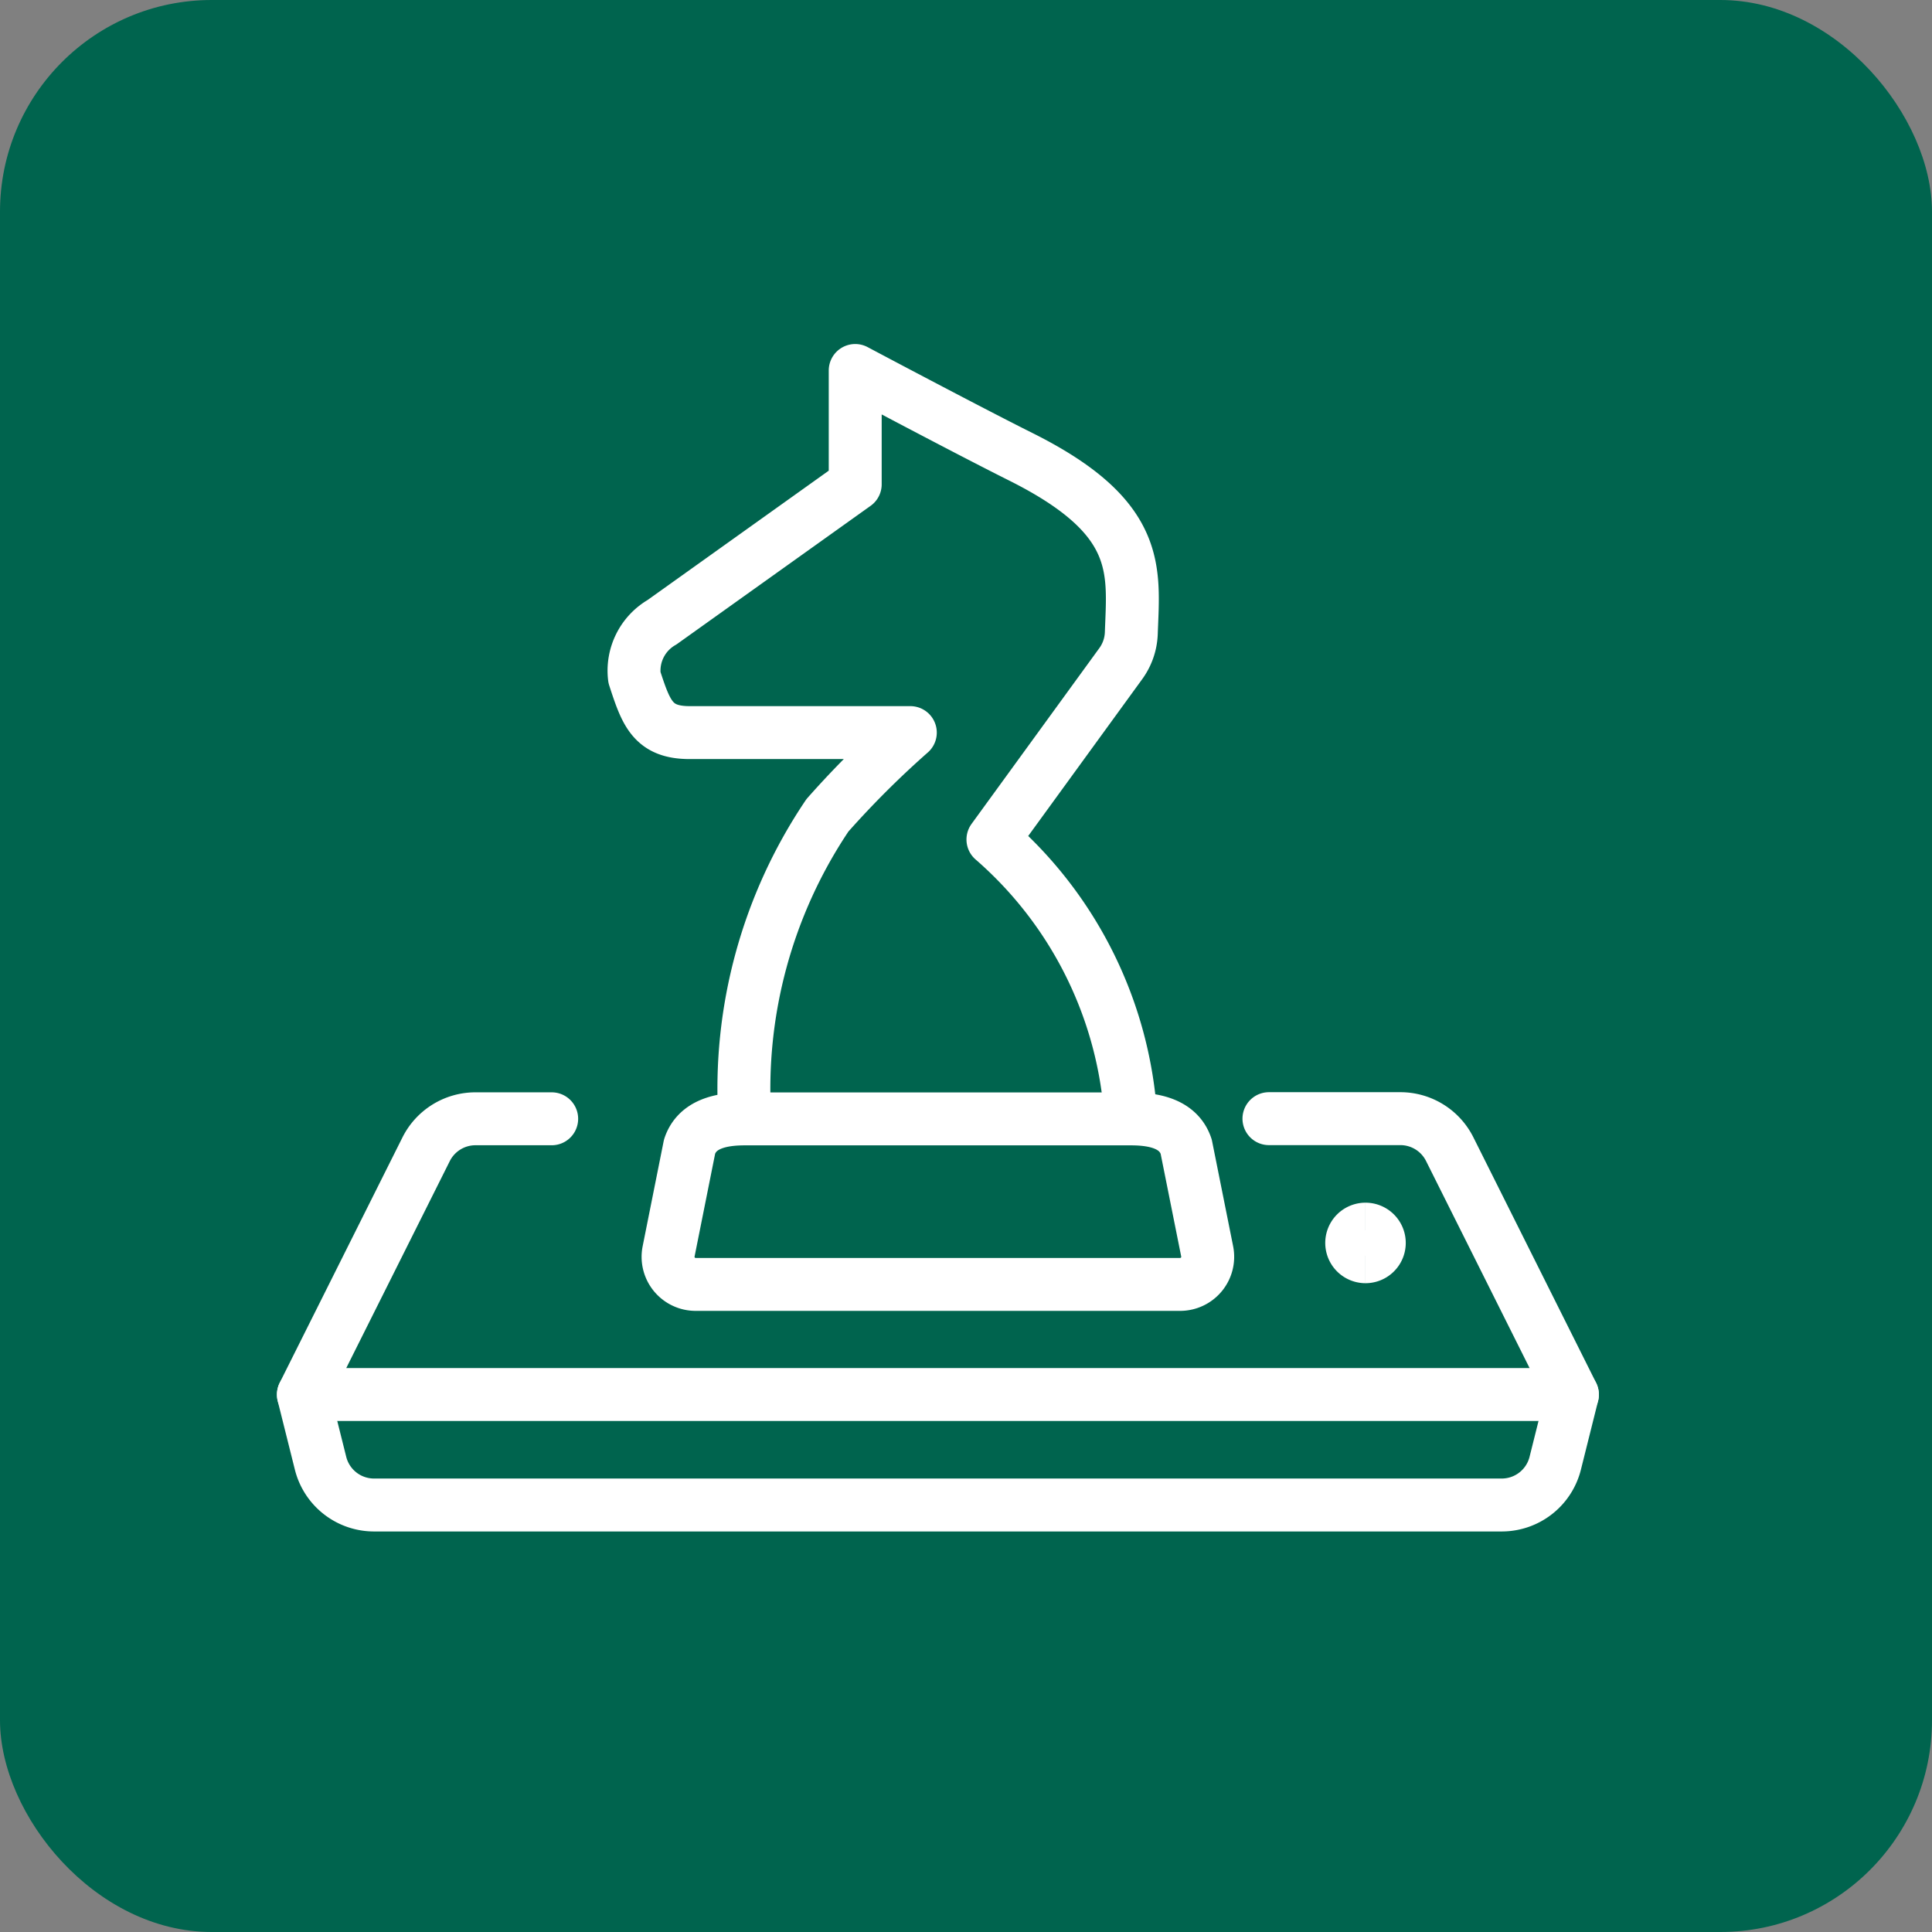
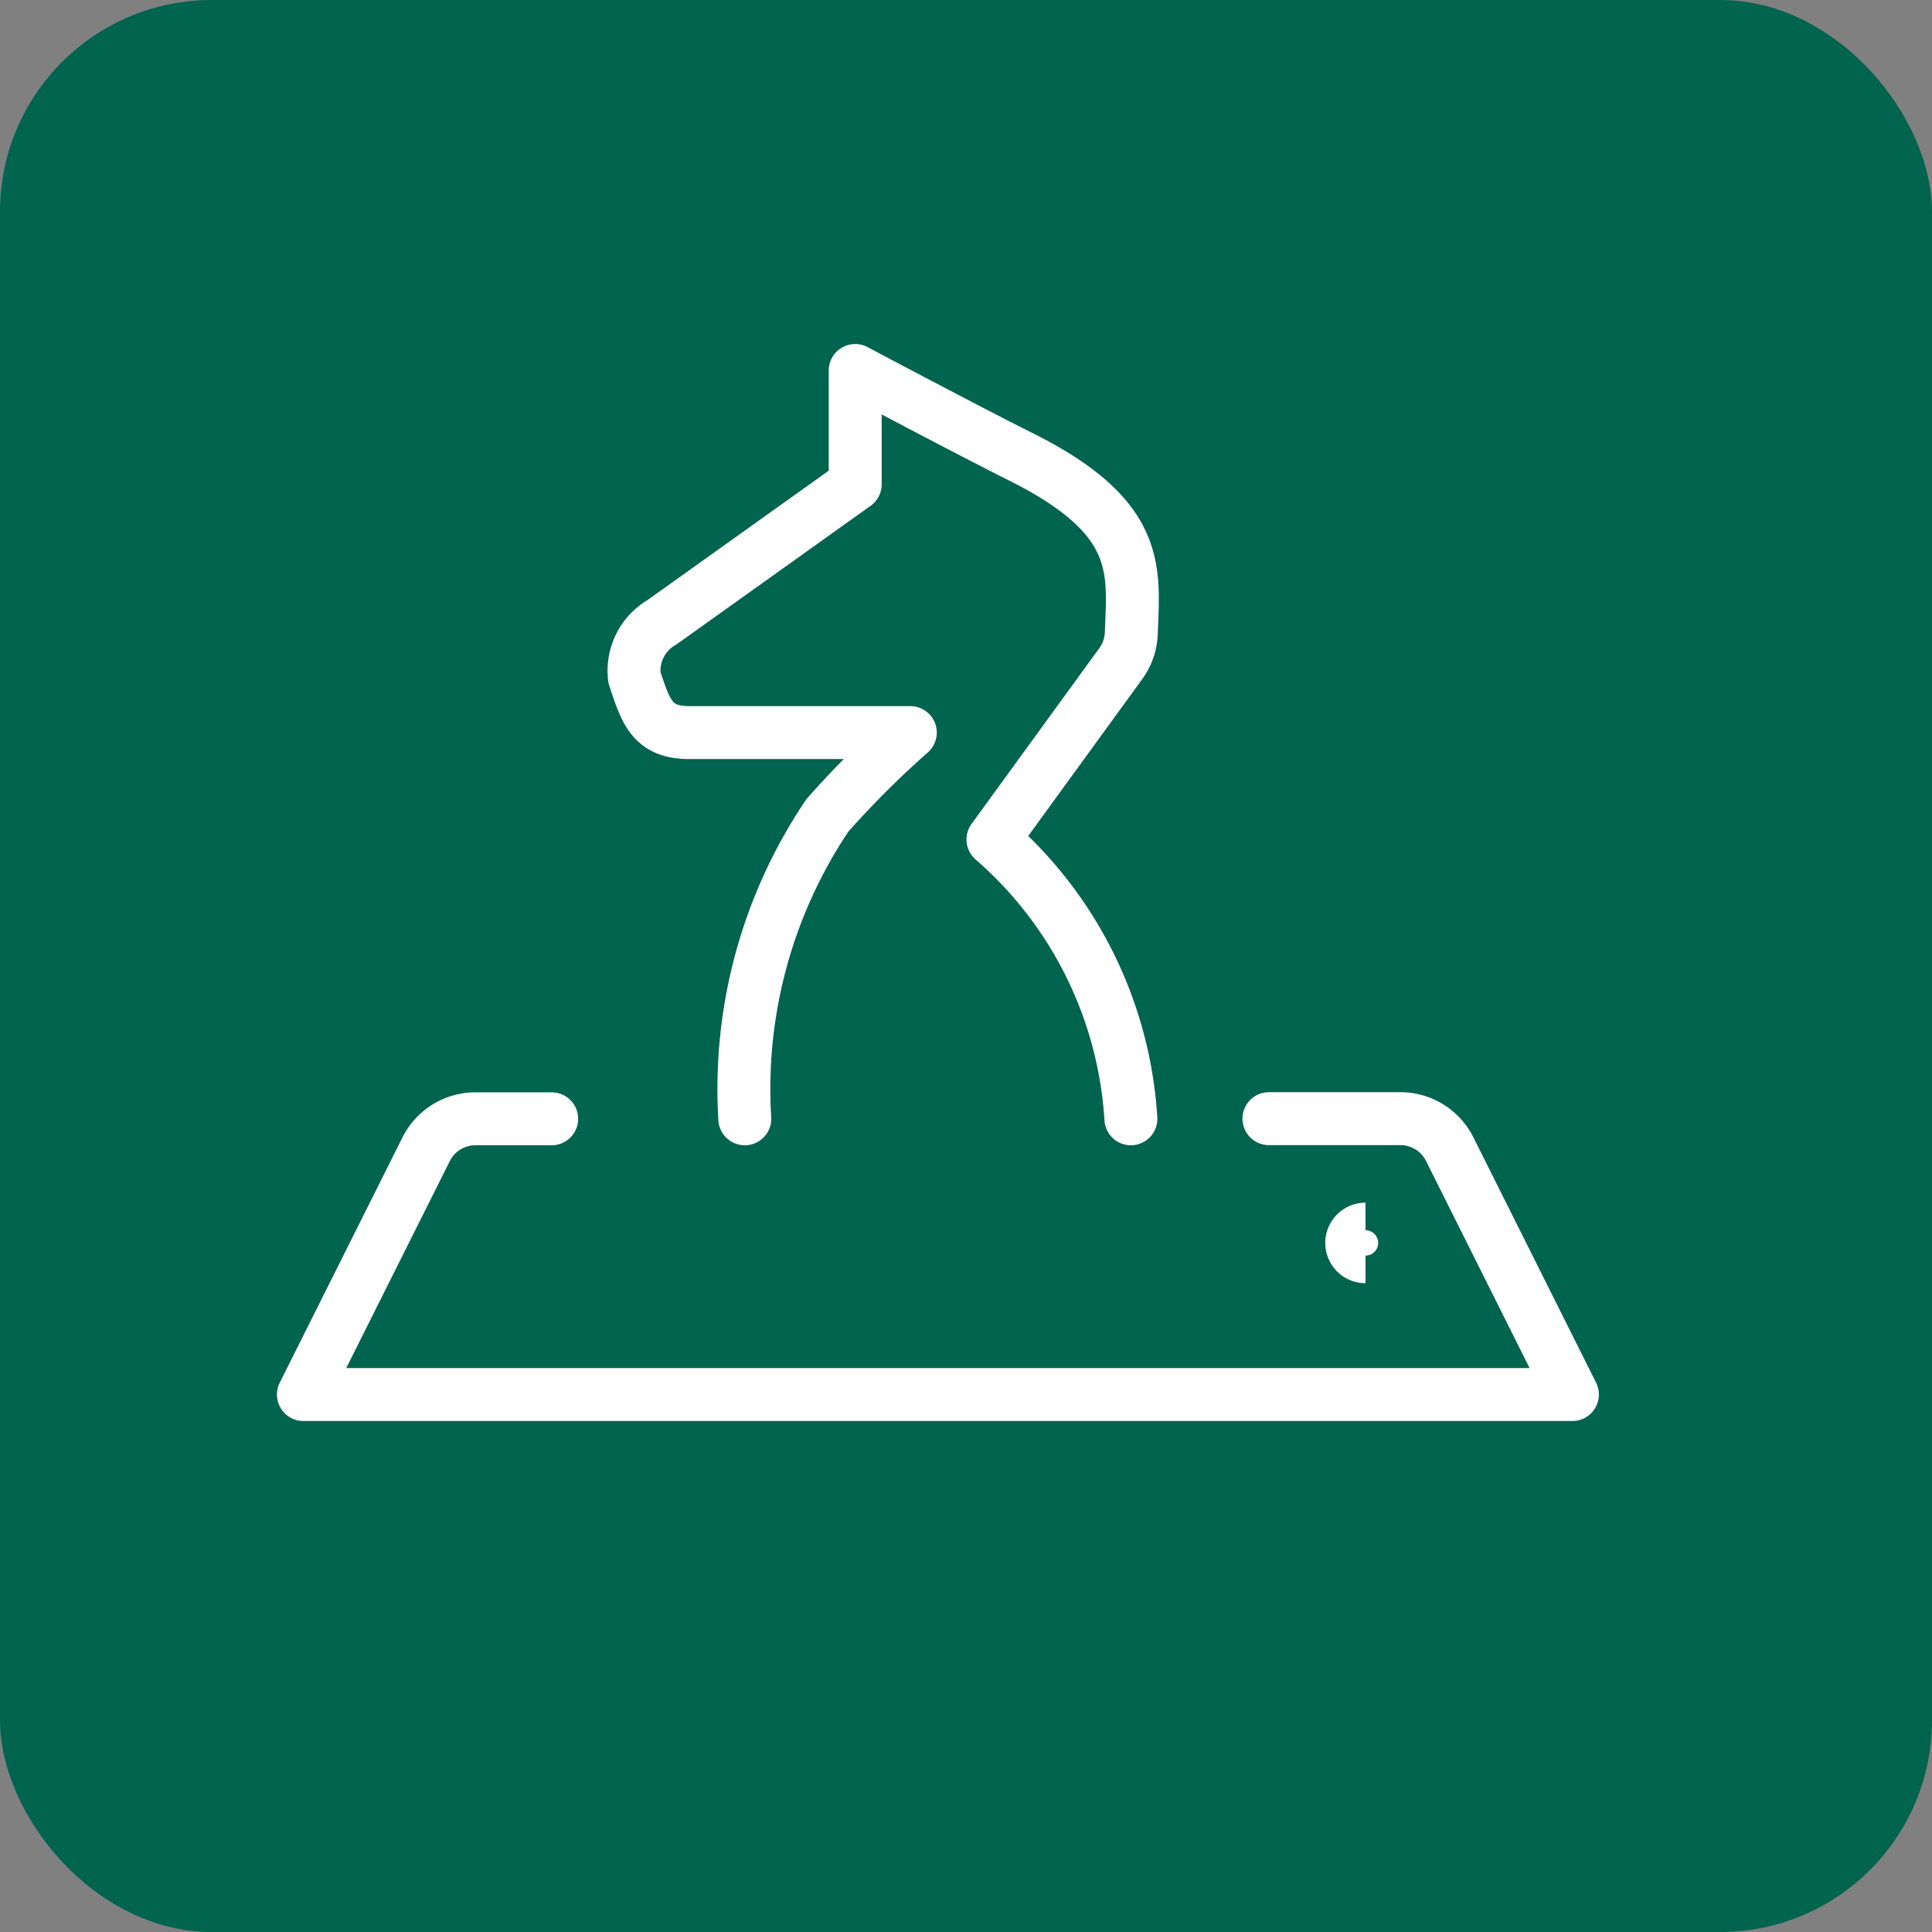
<svg xmlns="http://www.w3.org/2000/svg" width="73" height="73" viewBox="0 0 73 73">
  <rect x="0" y="0" width="73" height="73" fill="#808080" stroke="none" />
  <g transform="translate(-645.587 -1164)">
    <rect width="73" height="73" rx="8" transform="translate(645.587 1164)" fill="#00644e" />
    <g transform="translate(656.551 1176.281)">
      <path d="M9.881,15.281H7a2.085,2.085,0,0,0-1.864,1.153L.5,25.7H48.449l-4.636-9.271a2.085,2.085,0,0,0-1.864-1.153H36.983" transform="translate(0 14.711)" fill="none" stroke="#fff" stroke-linecap="round" stroke-linejoin="round" stroke-width="2" />
-       <path d="M.5,20.281l.648,2.591A2.084,2.084,0,0,0,3.171,24.45H45.779A2.084,2.084,0,0,0,47.8,22.872l.648-2.591" transform="translate(0 20.135)" fill="none" stroke="#fff" stroke-linecap="round" stroke-linejoin="round" stroke-width="2" />
      <path d="M10.678,29.992A18.5,18.5,0,0,1,13.8,18.526,35.642,35.642,0,0,1,16.932,15.4H8.593c-1.4,0-1.649-.751-2.085-2.085A2.11,2.11,0,0,1,7.55,11.23l7.3-5.212v-4.3S19.017,3.933,21.1,4.975c4.607,2.3,4.265,4.28,4.182,6.671a2.085,2.085,0,0,1-.4,1.151l-4.828,6.642a15.217,15.217,0,0,1,5.212,10.553" transform="translate(6.5 0)" fill="none" stroke="#fff" stroke-linecap="round" stroke-linejoin="round" stroke-width="2" />
-       <path d="M27.478,20.286a1.043,1.043,0,0,1-1.022,1.251H8.152a1.042,1.042,0,0,1-1.022-1.251l.792-3.961c.284-.851,1.188-1.042,2.085-1.042H24.6c.9,0,1.8.192,2.085,1.042Z" transform="translate(7.17 14.713)" fill="none" stroke="#fff" stroke-linecap="round" stroke-linejoin="round" stroke-width="2" />
      <path d="M20.021,18.323a.521.521,0,1,1,0-1.042" transform="translate(20.61 16.881)" fill="none" stroke="#fff" stroke-width="2" />
-       <path d="M19.75,18.323a.521.521,0,0,0,0-1.042" transform="translate(20.881 16.881)" fill="none" stroke="#fff" stroke-width="2" />
    </g>
  </g>
</svg>